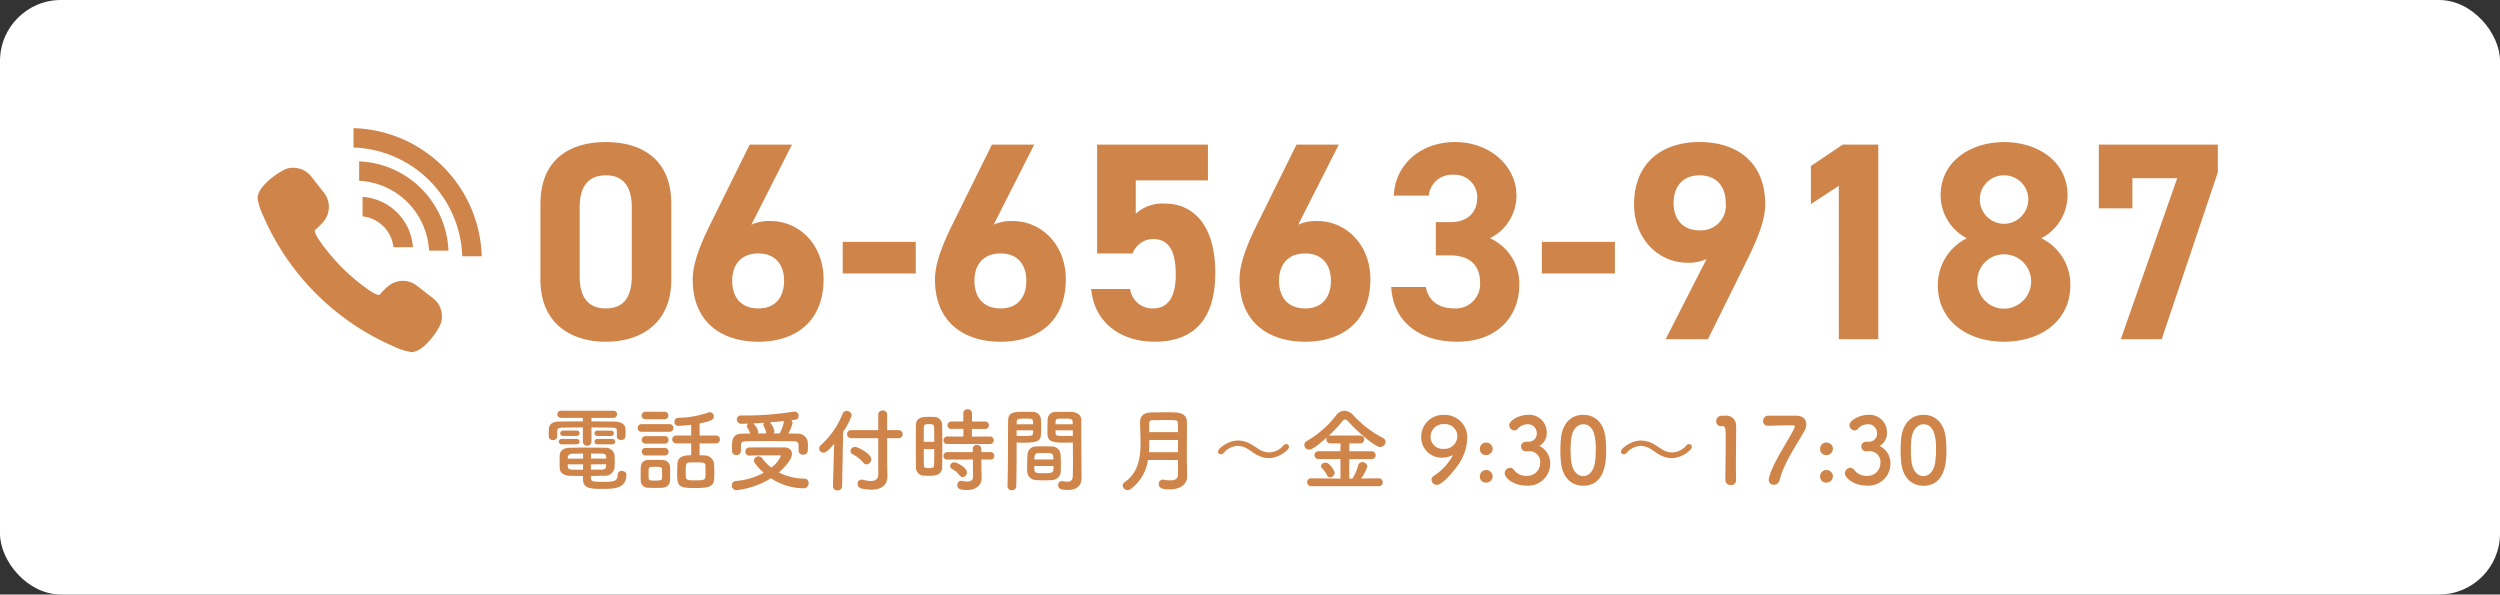
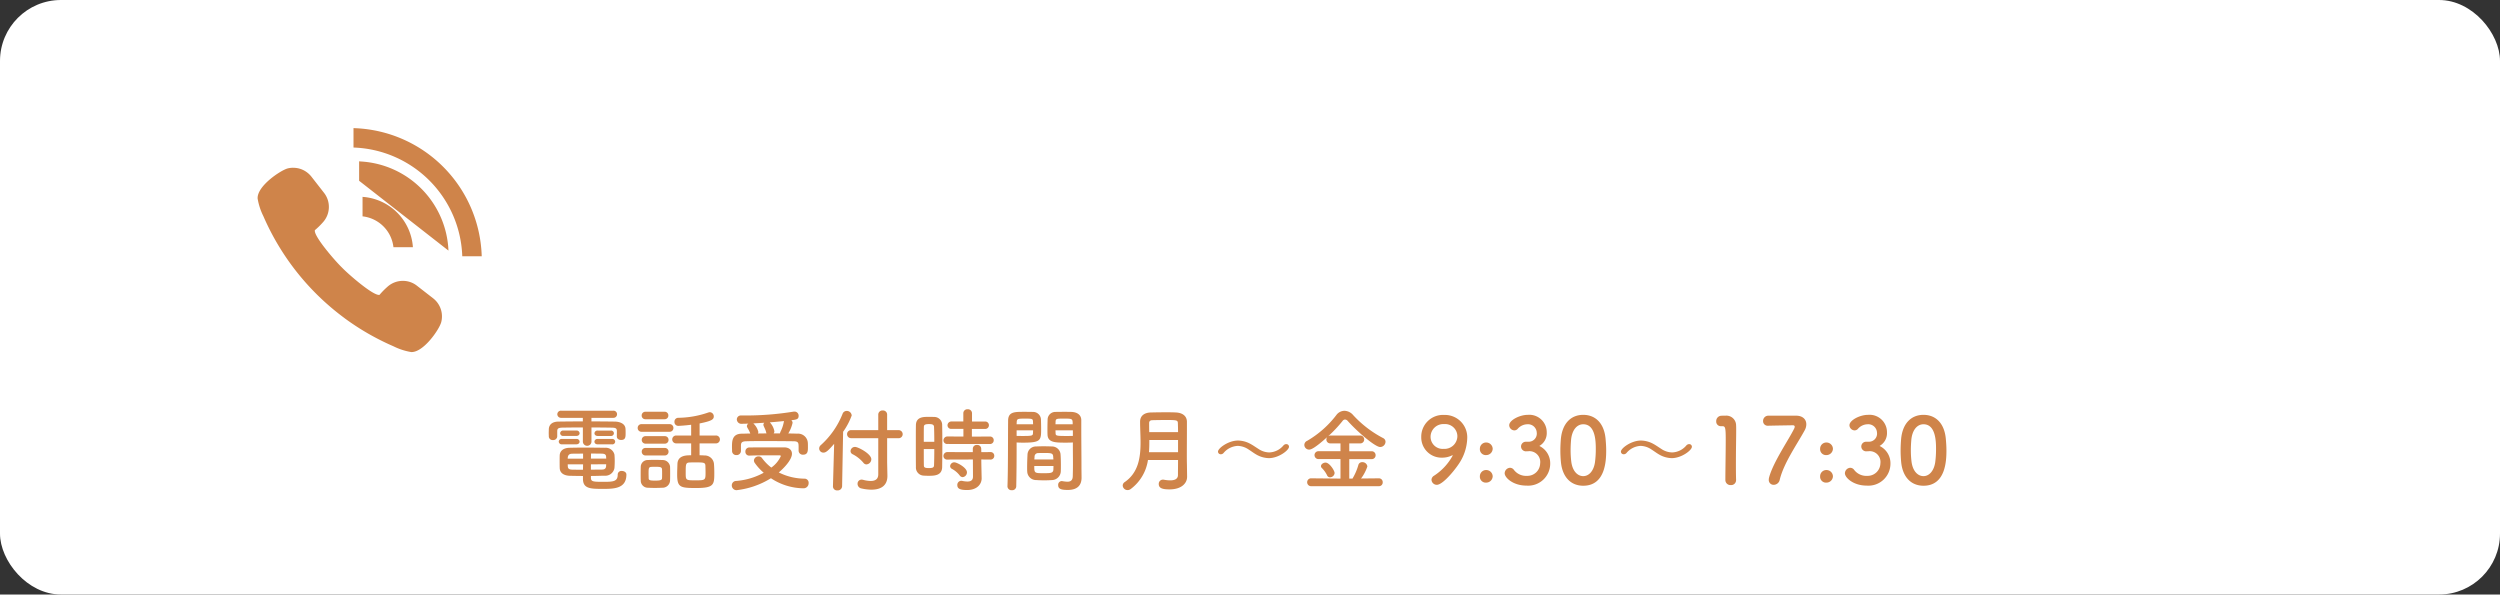
<svg xmlns="http://www.w3.org/2000/svg" width="328" height="78" viewBox="0 0 328 78">
  <rect x="0" y="0" width="328" height="78" fill="#333333" stroke="none" />
  <g transform="translate(-18990 -9806.023)">
    <rect width="328" height="78" rx="8" transform="translate(18990 9806.023)" fill="#fff" />
    <g transform="translate(19023.799 9822.742)">
      <path d="M11.393,149.487a32.776,32.776,0,0,0,6.434,3.7,8.177,8.177,0,0,0,2.321.756h.059c1.59,0,3.644-2.977,3.889-3.943a3.008,3.008,0,0,0-1.067-3.108L20.9,145.237a2.977,2.977,0,0,0-1.846-.635,3.015,3.015,0,0,0-2.034.789A9.92,9.92,0,0,0,16,146.431a.154.154,0,0,1-.08.015c-.891,0-4.009-2.713-4.842-3.58-.88-.845-3.622-4-3.574-4.855,0-.056.02-.069.025-.074a9.547,9.547,0,0,0,1.029-1.006,3,3,0,0,0,.154-3.88l-1.662-2.131a3.17,3.17,0,0,0-.784-.7,3,3,0,0,0-1.246-.435,3.213,3.213,0,0,0-.368-.021,2.888,2.888,0,0,0-.709.087c-.852.215-4.017,2.27-3.942,3.947a8.192,8.192,0,0,0,.756,2.321,32.854,32.854,0,0,0,10.635,13.364Z" transform="translate(0 -124.472)" fill="#cf844a" />
      <path d="M262.938,16.9A17.319,17.319,0,0,0,246.366.1c-.08,0-.16-.011-.24-.013h-.01l0,2.551A14.777,14.777,0,0,1,260.386,16.9Z" transform="translate(-233.535)" fill="#cf844a" />
-       <path d="M257.836,92.415A12.214,12.214,0,0,0,246.36,80.723c-.078,0-.155-.018-.234-.021h-.01l0,2.553a9.679,9.679,0,0,1,9.17,9.159Z" transform="translate(-232.797 -76.255)" fill="#cf844a" />
+       <path d="M257.836,92.415A12.214,12.214,0,0,0,246.36,80.723c-.078,0-.155-.018-.234-.021h-.01l0,2.553Z" transform="translate(-232.797 -76.255)" fill="#cf844a" />
      <path d="M246.306,161.419c-.06-.006-.119-.017-.179-.022h-.01l0,2.56A4.582,4.582,0,0,1,250.17,168h2.554a7.109,7.109,0,0,0-6.418-6.585Z" transform="translate(-232.35 -152.29)" fill="#cf844a" />
    </g>
-     <path d="M-93.129-17.76c0-5.957-4-8.1-8.584-8.1s-8.584,2.146-8.584,8.14v9.916c0,5.735,4,8.14,8.584,8.14s8.584-2.405,8.584-8.14Zm-5.18.481v9.028c0,2.738-1.11,4.218-3.4,4.218-2.331,0-3.441-1.48-3.441-4.218v-9.028c0-2.738,1.11-4.218,3.441-4.218C-99.419-21.5-98.309-20.017-98.309-17.279Zm21.016-8.251h-5.55l-5.143,10.4c-1.443,2.923-2.331,5.291-2.331,7.289,0,5.661,3.848,8.177,8.621,8.177,4.736,0,8.547-2.553,8.547-8.214,0-4.4-3.071-7.622-6.993-7.622a5.5,5.5,0,0,0-2.479.481ZM-85.137-7.659c0-2.109,1.147-3.589,3.441-3.589,2.22,0,3.367,1.48,3.367,3.589,0,2.146-1.147,3.626-3.367,3.626C-83.99-4.033-85.137-5.513-85.137-7.659Zm14.5-.962h9.583v-4.144h-9.583ZM-45.51-25.53h-5.55l-5.143,10.4c-1.443,2.923-2.331,5.291-2.331,7.289,0,5.661,3.848,8.177,8.621,8.177,4.736,0,8.547-2.553,8.547-8.214,0-4.4-3.071-7.622-6.993-7.622a5.5,5.5,0,0,0-2.479.481ZM-53.354-7.659c0-2.109,1.147-3.589,3.441-3.589,2.22,0,3.367,1.48,3.367,3.589,0,2.146-1.147,3.626-3.367,3.626C-52.207-4.033-53.354-5.513-53.354-7.659ZM-29.9-13.135c2.072,0,2.96,1.591,2.96,4.7,0,3-1.11,4.4-2.96,4.4A2.935,2.935,0,0,1-32.93-6.586h-5.106c.407,4.514,4,6.919,8.288,6.919,5.254,0,7.992-3,7.992-9.028,0-6.1-2.738-9.1-6.66-9.1a5.21,5.21,0,0,0-3.774,1.332v-4.366h9.472v-4.7H-37.259v14.282H-32.6A2.872,2.872,0,0,1-29.9-13.135ZM-5.55-25.53H-11.1l-5.143,10.4c-1.443,2.923-2.331,5.291-2.331,7.289,0,5.661,3.848,8.177,8.621,8.177,4.736,0,8.547-2.553,8.547-8.214,0-4.4-3.071-7.622-6.993-7.622a5.5,5.5,0,0,0-2.479.481ZM-13.394-7.659c0-2.109,1.147-3.589,3.441-3.589,2.22,0,3.367,1.48,3.367,3.589,0,2.146-1.147,3.626-3.367,3.626C-12.247-4.033-13.394-5.513-13.394-7.659Zm20.572-3.33H9.065c2.627,0,3.922,1.332,3.922,3.589a3.194,3.194,0,0,1-3.33,3.367c-2.294,0-3.515-1.184-3.774-2.812H1.332C1.517-2.7,4.588.333,9.99.333c5.254,0,8.14-3.33,8.14-7.474a6.531,6.531,0,0,0-3.848-6.105,6.246,6.246,0,0,0,3.478-5.587c0-3.811-3.4-7.03-8.066-7.03-4.4,0-7.844,2.849-8.029,7.03H6.253a3.037,3.037,0,0,1,3.182-2.738,2.959,2.959,0,0,1,3.182,2.96c0,2.146-1.443,3.256-3.552,3.256H7.178ZM21.09-8.621h9.583v-4.144H21.09ZM37.333,0h5.55l5.143-10.4c1.443-2.923,2.368-5.291,2.368-7.289,0-5.661-3.848-8.177-8.621-8.177-4.736,0-8.584,2.553-8.584,8.214,0,4.4,3.108,7.622,7.03,7.622a5.7,5.7,0,0,0,2.479-.481Zm7.881-17.871a3.247,3.247,0,0,1-3.441,3.589c-2.22,0-3.4-1.48-3.4-3.589,0-2.146,1.184-3.626,3.4-3.626C44.03-21.5,45.214-20.017,45.214-17.871ZM65.231-25.53H60.569l-4.181,2.812v4.995l3.663-2.4V0h5.18ZM73.038-7.1C73.038-2.331,77,.333,81.733.333S90.428-2.331,90.428-7.1a6.737,6.737,0,0,0-3.811-6.142,6.372,6.372,0,0,0,3.441-5.624c0-4.514-3.959-6.993-8.325-6.993-4.329,0-8.325,2.479-8.325,6.993a6.372,6.372,0,0,0,3.441,5.624A6.866,6.866,0,0,0,73.038-7.1Zm5.18-.481a3.494,3.494,0,0,1,3.515-3.552,3.547,3.547,0,0,1,3.552,3.552A3.585,3.585,0,0,1,81.733-4,3.507,3.507,0,0,1,78.218-7.585Zm.333-10.767A3.151,3.151,0,0,1,81.733-21.5a3.174,3.174,0,0,1,3.182,3.145,3.214,3.214,0,0,1-3.182,3.219A3.19,3.19,0,0,1,78.551-18.352Zm20.017,1.184v-3.959h5.883L97.051,0h5.365l7.363-21.9V-25.53H94.165v8.362Z" transform="translate(19171.201 9850.523)" fill="#cf844a" />
    <path d="M-83.376-6.3a.371.371,0,0,0,.42-.36.37.37,0,0,0-.42-.348h-1.7a.383.383,0,0,0-.432.36c0,.168.144.348.432.348Zm.168,1.1a.371.371,0,0,0,.42-.36.37.37,0,0,0-.42-.348H-85.08a.383.383,0,0,0-.432.36c0,.168.144.348.432.348Zm.636-1.044v.024c0,.288.276.444.564.444.576,0,.588-.4.588-.876,0-.192,0-.408-.012-.564-.024-.708-.756-.96-1.4-.972-.936-.012-1.992-.024-3.072-.024v-.468h2.868a.466.466,0,0,0,.492-.468.46.46,0,0,0-.492-.468h-6.828a.474.474,0,0,0-.516.468.481.481,0,0,0,.516.468h2.832v.468c-1.128,0-2.232.012-3.192.024-.912.012-1.248.468-1.272,1,0,.18-.012.348-.012.5s.012.312.012.456a.493.493,0,0,0,.54.468.515.515,0,0,0,.564-.456v-.708c.012-.276.048-.456.7-.468.7-.012,1.656-.024,2.664-.024V-5.6a.561.561,0,0,0,.564.588.554.554,0,0,0,.564-.588V-7.416c1,0,1.968.012,2.688.024.468.012.636.084.648.432Zm-5.316-.06c.288,0,.432-.18.432-.348a.383.383,0,0,0-.432-.36h-1.7a.377.377,0,0,0-.42.348.378.378,0,0,0,.42.36Zm0,1.1c.288,0,.432-.18.432-.348a.383.383,0,0,0-.432-.36h-1.884a.377.377,0,0,0-.42.348.378.378,0,0,0,.42.36Zm1.92,4.152c.564,0,1.128-.024,1.776-.036A1.211,1.211,0,0,0-82.884-2.1c.024-.3.036-.624.036-.936,0-.276-.012-.552-.036-.816a1.17,1.17,0,0,0-1.236-.9c-.768-.012-1.752-.024-2.676-.024-.756,0-1.464.012-1.968.024-.936.024-1.272.5-1.3.972-.012.264-.012.54-.012.828s0,.576.012.876c.024.576.468.972,1.332,1,.624.012,1.176.024,1.716.024v.372c0,1.32,1.032,1.32,2.628,1.32,1.416,0,3.072-.012,3.072-1.884,0-.3-.312-.468-.6-.468a.482.482,0,0,0-.54.48c0,.924-.6.948-1.932.948-1.368,0-1.56-.048-1.584-.516Zm0-2.28c0-.264.012-.492.012-.66.54,0,1.056,0,1.428.012.408.012.54.144.552.42,0,.072.012.156.012.228Zm2,.744c0,.084-.012.18-.012.264-.024.312-.216.432-.54.432-.456,0-.948.012-1.452.012V-2.58ZM-87-3.324h-2.016c0-.288.06-.636.564-.648.4-.012.912-.012,1.452-.012Zm-.012,1.452c-.516,0-1,0-1.428-.012-.36-.012-.552-.108-.564-.432,0-.084-.012-.18-.012-.264H-87Zm17.4-3.456a.517.517,0,0,0,.564-.516.511.511,0,0,0-.564-.516h-2.1V-7.944c1.62-.324,1.86-.54,1.86-.924a.543.543,0,0,0-.516-.552.6.6,0,0,0-.192.036,12.449,12.449,0,0,1-3.972.7.5.5,0,0,0-.48.54.494.494,0,0,0,.5.516c.2,0,.948-.048,1.692-.144V-6.36h-1.932a.514.514,0,0,0-.552.516.521.521,0,0,0,.552.516h1.932v1.56c-.624,0-1.752,0-1.8,1.128-.012.42-.036.9-.036,1.392,0,1.7.408,1.776,2.508,1.776,2.316,0,2.364-.444,2.364-1.956,0-.42-.012-.864-.048-1.26a1.217,1.217,0,0,0-1.236-1.056c-.2-.012-.42-.024-.648-.024v-1.56Zm-6.7-3.168a.481.481,0,0,0,.5-.492.475.475,0,0,0-.5-.492h-2.5a.481.481,0,0,0-.5.492.475.475,0,0,0,.5.492Zm.636,1.644a.491.491,0,0,0,.528-.5.491.491,0,0,0-.528-.5H-79.32a.487.487,0,0,0-.516.5.487.487,0,0,0,.516.5Zm-.612,1.56a.481.481,0,0,0,.5-.492.475.475,0,0,0-.5-.492h-2.5a.485.485,0,0,0-.516.492.492.492,0,0,0,.516.492Zm0,1.548a.481.481,0,0,0,.5-.492.475.475,0,0,0-.5-.492h-2.5a.478.478,0,0,0-.516.492.485.485,0,0,0,.516.492Zm.7,3.276c.012-.264.012-.588.012-.9s0-.648-.012-.924a.98.98,0,0,0-1-.852c-.288-.012-.66-.024-1.044-.024-.312,0-.624.012-.9.024a.9.9,0,0,0-.9.912c-.012.3-.012.648-.012,1,0,.264,0,.516.012.78A.929.929,0,0,0-78.5.492c.24.012.588.024.924.024s.708-.012.96-.024A.988.988,0,0,0-75.588-.468Zm4.656-1.068c0,1.02-.012,1.056-1.284,1.056-1.32,0-1.32,0-1.32-1.008,0-1.08,0-1.308.492-1.332.228-.012.516-.012.792-.012,1.044,0,1.272,0,1.3.408C-70.944-2.16-70.932-1.848-70.932-1.536Zm-5.712.792c-.012.228-.216.3-.9.3-.612,0-.84-.036-.852-.288,0-.18-.012-.4-.012-.612,0-.672,0-.876.348-.9.18-.012.348-.012.516-.012.612,0,.876.012.9.324.012.168.012.384.012.6S-76.632-.912-76.644-.744Zm10.356-3.6v-.7c.012-.324.048-.552.7-.564.684-.024,1.6-.024,2.544-.024,1.3,0,2.664.012,3.672.024.612.012.648.216.648.72v.516a.546.546,0,0,0,.588.528c.636,0,.636-.516.636-.984,0-.216,0-.432-.012-.576a1.292,1.292,0,0,0-1.4-1.2c-.372-.012-.768-.024-1.164-.024a4.772,4.772,0,0,0,.564-1.4.48.48,0,0,0-.168-.336c.672-.084.96-.12.96-.576A.537.537,0,0,0-59.28-9.5a.584.584,0,0,0-.144.012,39.029,39.029,0,0,1-6.372.5h-.456a.522.522,0,0,0-.576.516.6.6,0,0,0,.672.576c.252-.012.54-.012.84-.024a.425.425,0,0,0-.192.324c0,.072.024.156.228.492a3.878,3.878,0,0,1,.216.48c-.384,0-.756.024-1.116.024-1.284.012-1.284,1.008-1.284,1.776,0,.156.012.312.012.48a.537.537,0,0,0,.564.552.559.559,0,0,0,.6-.54Zm3.936,3.588A7.824,7.824,0,0,0-58.116.564a.664.664,0,0,0,.708-.672A.537.537,0,0,0-57.924-.7a7.616,7.616,0,0,1-3.4-.816c.828-.7,1.728-1.728,1.728-2.448,0-.48-.36-.84-1.032-.84-1.428,0-3.156,0-4.56.012a.513.513,0,0,0-.516.552.491.491,0,0,0,.492.516h.024c.936-.036,1.932-.036,2.8-.036h1.152q.18,0,.18.108a3.775,3.775,0,0,1-1.248,1.5A6.172,6.172,0,0,1-63.54-3.42a.517.517,0,0,0-.432-.2.585.585,0,0,0-.612.528.607.607,0,0,0,.132.36A7.027,7.027,0,0,0-63.3-1.476,8.942,8.942,0,0,1-66.912-.4a.573.573,0,0,0-.576.576.621.621,0,0,0,.624.636A10.911,10.911,0,0,0-62.352-.756ZM-62-6.636a.453.453,0,0,0,.1-.276A2.312,2.312,0,0,0-62.5-8.088c.624-.048,1.272-.108,1.86-.168,0,.012-.012.036-.012.048a4.608,4.608,0,0,1-.432,1.32.882.882,0,0,0-.084.252Zm-.936,0c-.372,0-.756.012-1.116.012a.565.565,0,0,0,.048-.2,2.258,2.258,0,0,0-.624-1.092l-.036-.036c.456-.024.936-.048,1.44-.084a.364.364,0,0,0-.12.264.5.5,0,0,0,.048.18q.054.126.144.324a2.425,2.425,0,0,1,.18.528Zm14.664,5.364c0,.5-.24.876-1,.876A4.055,4.055,0,0,1-50.28-.552a.926.926,0,0,0-.18-.024.53.53,0,0,0-.528.552.616.616,0,0,0,.528.612,5.927,5.927,0,0,0,1.3.156c1.332,0,2.088-.612,2.088-1.788V-1.1l-.036-1.728v-3.18h1.464a.53.53,0,0,0,.576-.528.53.53,0,0,0-.576-.528h-1.464V-9.084a.543.543,0,0,0-.576-.564.547.547,0,0,0-.588.564v2.016h-3.54a.523.523,0,0,0-.552.528.523.523,0,0,0,.552.528h3.54Zm-1.548-1.3a.681.681,0,0,0,.636-.672c0-.72-1.74-1.62-2.124-1.62a.576.576,0,0,0-.6.54.457.457,0,0,0,.276.42A4.5,4.5,0,0,1-50.22-2.784.515.515,0,0,0-49.824-2.568ZM-54.216.3V.324A.526.526,0,0,0-53.64.84.572.572,0,0,0-53.016.3l.132-7.152a8.9,8.9,0,0,0,1.128-2.136.647.647,0,0,0-.66-.6.577.577,0,0,0-.54.384,10.905,10.905,0,0,1-2.868,4.116.584.584,0,0,0-.2.432.551.551,0,0,0,.564.54c.336,0,.648-.288,1.4-1.152Zm20.592-5.544a.481.481,0,0,0,.5-.492.475.475,0,0,0-.5-.492l-2.364.012V-7.224h1.716a.478.478,0,0,0,.516-.492.476.476,0,0,0-.516-.48h-1.7V-9.288a.526.526,0,0,0-.576-.516.522.522,0,0,0-.564.516V-8.2h-1.536a.508.508,0,0,0-.54.5.476.476,0,0,0,.54.468H-37.1v1.008l-2.088-.012a.514.514,0,0,0-.528.516.471.471,0,0,0,.528.468Zm.072,2.04a.481.481,0,0,0,.5-.492.475.475,0,0,0-.5-.492l-1.2.012-.012-.456a.508.508,0,0,0-.552-.492.508.508,0,0,0-.552.492v.456l-3.324-.012a.514.514,0,0,0-.528.516.471.471,0,0,0,.528.468l3.336-.012.012,2.244c0,.5-.312.648-.732.648a3.435,3.435,0,0,1-.684-.084.45.45,0,0,0-.12-.012A.531.531,0,0,0-37.9.144c0,.432.288.648,1.272.648,1.4,0,1.92-.852,1.92-1.512V-.756l-.036-1.68-.012-.78ZM-37.2-.9a.627.627,0,0,0,.564-.624c0-.636-1.332-1.32-1.656-1.32a.543.543,0,0,0-.552.5.426.426,0,0,0,.264.372,3.208,3.208,0,0,1,.984.84A.514.514,0,0,0-37.2-.9Zm-2.688-1.32c.012-.78.024-1.92.024-3.036,0-.924-.012-1.836-.024-2.52a1.041,1.041,0,0,0-1.08-1.02c-.24-.012-.48-.012-.732-.012-.636,0-1.608,0-1.632,1.08-.012.564-.012,1.368-.012,2.22,0,1.176,0,2.436.012,3.276A1.063,1.063,0,0,0-42.348-1.1c.216.012.444.024.684.024C-40.944-1.08-39.912-1.08-39.888-2.22ZM-42.3-5.532c0-.78,0-1.512.012-1.968,0-.3.24-.36.672-.36.3,0,.636.012.66.348.024.5.036,1.224.036,1.98Zm1.38.948c0,.8-.012,1.584-.036,2.136-.012.276-.168.36-.66.36-.54,0-.672-.084-.672-.348-.012-.516-.012-1.32-.012-2.148Zm18.18-.864v.492c0,.756.012,1.584.012,2.388,0,.54-.012,1.056-.024,1.536-.012.588-.312.732-.708.732A4.3,4.3,0,0,1-24.1-.372c-.036,0-.06-.012-.1-.012a.484.484,0,0,0-.468.528c0,.528.432.636,1.272.636C-22.02.78-21.6.036-21.6-.816c0-.42-.012-.924-.012-1.488,0-1.524-.024-3.384-.024-5.184v-.9c0-.54-.372-1.02-1.26-1.068-.2-.012-.54-.012-.888-.012-.468,0-.972,0-1.2.012a1.02,1.02,0,0,0-1.068.948c-.012.42-.024.852-.024,1.272,0,.252,0,.516.012.756.036,1.056,1.032,1.056,2.448,1.056C-23.268-5.424-22.956-5.436-22.74-5.448Zm-1.584,3.8c.012-.252.012-.54.012-.852,0-.492-.012-1.02-.048-1.44a1.127,1.127,0,0,0-1.092-.984c-.348-.012-.744-.024-1.14-.024-.324,0-.66.012-.972.024a1.106,1.106,0,0,0-1.128,1.068c-.024.48-.048,1.1-.048,1.644,0,.2,0,.408.012.576A1.162,1.162,0,0,0-27.54-.516c.324.024.684.036,1.044.036s.708-.012,1.032-.036A1.187,1.187,0,0,0-24.324-1.644ZM-30.168.3c.036-1.692.048-3.372.048-4.668v-1.08c.216.012.516.024.828.024,2.364,0,2.388-.3,2.388-1.812,0-.42-.012-.852-.024-1.272a1.043,1.043,0,0,0-1.092-.948c-.228-.012-.708-.012-1.164-.012-1.224,0-2.052,0-2.052,1.176-.024,2.6,0,6.4-.084,8.592V.324a.523.523,0,0,0,.576.492A.526.526,0,0,0-30.168.3Zm5.148-8.136c0-.12.012-.252.012-.36.024-.384.156-.384,1.116-.384,1.1,0,1.128.012,1.128.744Zm2.28,1.524c-.168.012-.552.012-.948.012-1.272,0-1.308-.048-1.32-.384,0-.108-.012-.228-.012-.36h2.28Zm-7.38-1.524c0-.1.012-.192.012-.276.024-.432.108-.468,1.092-.468.96,0,1.02.036,1.044.372,0,.12.012.24.012.372Zm2.16.792c0,.132-.012.252-.012.36-.012.336-.1.384-1.26.384-.36,0-.72,0-.888-.012v-.732Zm.168,3.828c0-.132.024-.252.024-.36a.461.461,0,0,1,.468-.48c.288-.012.612-.012.912-.012.816,0,1.044.036,1.068.48,0,.108.024.228.024.372Zm2.508.852c0,.168-.012.336-.012.468-.024.468-.372.48-1.26.48-1.236,0-1.248-.012-1.248-.948ZM-7.752-.912-7.776-2.6c-.012-.408-.012-.852-.012-1.32,0-1.068.012-2.268.012-3.4v-.852c-.012-.792-.636-1.176-1.452-1.212-.408-.024-.888-.024-1.368-.024-.66,0-1.344.012-1.884.024-.816.012-1.44.384-1.44,1.212,0,.864.06,1.8.06,2.736,0,1.98-.288,3.948-2.076,5.184A.548.548,0,0,0-16.2.2a.634.634,0,0,0,.636.6.683.683,0,0,0,.42-.144,5.794,5.794,0,0,0,2.256-3.8H-8.94c0,.708-.012,1.38-.012,1.968,0,.54-.468.7-1.02.7a4.707,4.707,0,0,1-.816-.084.492.492,0,0,0-.132-.012A.548.548,0,0,0-11.472,0c0,.576.54.708,1.416.708,1.668,0,2.3-.9,2.3-1.608ZM-12.72-6.8c-.012-.408-.012-.816-.012-1.188,0-.276.168-.384.444-.384.5-.012,1.128-.024,1.74-.024,1.4,0,1.572.012,1.584.408.012.36.024.768.024,1.188Zm3.78,2.628h-3.816c.048-.54.048-1.068.048-1.6H-8.94ZM5.616-4.884a.344.344,0,0,0-.36-.348.5.5,0,0,0-.372.18,2.538,2.538,0,0,1-1.86.912A2.631,2.631,0,0,1,1.6-4.608C1.236-4.836.888-5.088.5-5.292A3.446,3.446,0,0,0-1.08-5.7C-2.34-5.7-3.7-4.692-3.7-4.248a.354.354,0,0,0,.372.348.481.481,0,0,0,.36-.168A2.571,2.571,0,0,1-1.1-5a2.677,2.677,0,0,1,1.428.48c.36.228.708.5,1.092.708a3.4,3.4,0,0,0,1.572.42C4.26-3.4,5.616-4.428,5.616-4.884ZM17.412.288a.487.487,0,0,0,.5-.516.494.494,0,0,0-.5-.516l-2.34.024A5.719,5.719,0,0,0,15.9-2.3a.647.647,0,0,0-.672-.564.505.505,0,0,0-.516.384,7.3,7.3,0,0,1-.768,1.776h-.42V-3.264H16.44a.5.5,0,0,0,.54-.516.51.51,0,0,0-.54-.516H13.524V-5.328H14.94a.5.5,0,0,0,.54-.516.51.51,0,0,0-.54-.516H11.076a.546.546,0,0,0-.324.1,16.97,16.97,0,0,0,1.884-2,.432.432,0,0,1,.336-.2.512.512,0,0,1,.36.2c1.32,1.476,3.6,3.408,4.248,3.408a.71.71,0,0,0,.7-.684.543.543,0,0,0-.324-.492,14.355,14.355,0,0,1-3.924-3.012,1.556,1.556,0,0,0-1.14-.564,1.35,1.35,0,0,0-1.068.564A13.093,13.093,0,0,1,8-5.664a.6.6,0,0,0-.372.54.628.628,0,0,0,.636.612c.168,0,.612-.06,2.364-1.644a.518.518,0,0,0-.108.312.507.507,0,0,0,.552.516h1.3V-4.3H9.516a.514.514,0,0,0-.552.516.521.521,0,0,0,.552.516h2.856V-.708L8.556-.744A.514.514,0,0,0,8-.228a.514.514,0,0,0,.552.516ZM11.6-1.44c0-.312-.672-1.368-1.188-1.368-.288,0-.6.216-.6.468a.318.318,0,0,0,.1.228,3.51,3.51,0,0,1,.7.972.414.414,0,0,0,.4.264A.612.612,0,0,0,11.6-1.44ZM25.008.108c.864,0,2.7-2.328,3.18-3.216A6.29,6.29,0,0,0,29-5.976,2.932,2.932,0,0,0,25.98-9.06a2.855,2.855,0,0,0-3.012,2.892,2.658,2.658,0,0,0,2.76,2.712,2.872,2.872,0,0,0,1.26-.288c.036-.012.048-.024.072-.024a.032.032,0,0,1,.036.036,7.309,7.309,0,0,1-2.46,2.652.649.649,0,0,0-.324.528A.7.7,0,0,0,25.008.108Zm2.7-6.384a1.691,1.691,0,0,1-1.8,1.668,1.587,1.587,0,0,1-1.716-1.6A1.678,1.678,0,0,1,25.968-7.86,1.615,1.615,0,0,1,27.708-6.276ZM31.5-3.792a.852.852,0,0,0,.84-.852.851.851,0,0,0-.84-.8.814.814,0,0,0-.84.816A.776.776,0,0,0,31.5-3.792Zm0,3.612a.852.852,0,0,0,.84-.852.851.851,0,0,0-.84-.8.814.814,0,0,0-.84.816A.776.776,0,0,0,31.5-.18Zm5.184-5.364a.627.627,0,0,0-.624.624.648.648,0,0,0,.636.636c.048,0,.108-.012.18-.012h.108a1.418,1.418,0,0,1,1.584,1.6A1.676,1.676,0,0,1,36.84-1.068,2.006,2.006,0,0,1,35.088-1.9a.644.644,0,0,0-.468-.228.745.745,0,0,0-.708.72c0,.564,1.08,1.62,2.868,1.62a2.891,2.891,0,0,0,3.108-2.892A2.518,2.518,0,0,0,38.46-4.992a1.92,1.92,0,0,0,.972-1.764,2.288,2.288,0,0,0-2.5-2.316c-1.044,0-2.424.7-2.424,1.368a.7.7,0,0,0,.672.672.6.6,0,0,0,.42-.18,1.716,1.716,0,0,1,1.272-.624,1.145,1.145,0,0,1,1.248,1.08,1.065,1.065,0,0,1-1.08,1.212ZM44.22.228c2.9,0,3.012-3.264,3.012-4.62,0-.516-.036-1.044-.084-1.572-.192-2-1.32-3.108-2.928-3.108-1.632,0-2.772,1.152-2.94,3.24-.036.492-.06.96-.06,1.416,0,.5.024,1.008.072,1.524C41.484-.876,42.624.228,44.22.228Zm0-1.26c-.78,0-1.428-.708-1.572-1.932a12.431,12.431,0,0,1-.084-1.5c0-.432.024-.876.06-1.32.12-1.284.756-2.052,1.6-2.052,1.644,0,1.644,2.376,1.644,3.3a12.8,12.8,0,0,1-.108,1.692C45.588-1.7,44.964-1.032,44.22-1.032ZM58.476-4.884a.344.344,0,0,0-.36-.348.5.5,0,0,0-.372.18,2.538,2.538,0,0,1-1.86.912,2.631,2.631,0,0,1-1.428-.468c-.36-.228-.708-.48-1.092-.684A3.446,3.446,0,0,0,51.78-5.7c-1.26,0-2.616,1.008-2.616,1.452a.354.354,0,0,0,.372.348.481.481,0,0,0,.36-.168A2.571,2.571,0,0,1,51.756-5a2.677,2.677,0,0,1,1.428.48c.36.228.708.5,1.092.708a3.4,3.4,0,0,0,1.572.42C57.12-3.4,58.476-4.428,58.476-4.884Zm5.8,4.392V-.516c-.024-.744-.024-1.5-.024-2.244,0-1.716.036-3.324.036-4.284,0-.264,0-.48-.012-.636A1.278,1.278,0,0,0,62.88-8.964c-.252,0-.348,0-.588.012a.7.7,0,0,0-.624.732.6.6,0,0,0,.612.636h.168c.408,0,.468.132.468,1.812,0,1.584-.048,4.14-.048,5.256a.668.668,0,0,0,.708.66A.646.646,0,0,0,64.272-.492Zm4.212-8.472a.691.691,0,0,0-.672.708.6.6,0,0,0,.648.612h.072c.144-.012,3.108-.06,3.192-.06.156,0,.24.072.24.192a.591.591,0,0,1-.06.216C71.244-5.9,69.132-2.868,68.6-.84a1.163,1.163,0,0,0-.036.276.63.63,0,0,0,.648.672A.812.812,0,0,0,70-.552c.528-2.208,2.3-4.692,3.288-6.516a1.6,1.6,0,0,0,.2-.768c0-.636-.468-1.128-1.344-1.128ZM76.14-3.792a.852.852,0,0,0,.84-.852.851.851,0,0,0-.84-.8.814.814,0,0,0-.84.816A.776.776,0,0,0,76.14-3.792Zm0,3.612a.852.852,0,0,0,.84-.852.851.851,0,0,0-.84-.8.814.814,0,0,0-.84.816A.776.776,0,0,0,76.14-.18Zm5.184-5.364a.627.627,0,0,0-.624.624.648.648,0,0,0,.636.636c.048,0,.108-.012.18-.012h.108a1.418,1.418,0,0,1,1.584,1.6A1.676,1.676,0,0,1,81.48-1.068,2.006,2.006,0,0,1,79.728-1.9a.644.644,0,0,0-.468-.228.745.745,0,0,0-.708.72c0,.564,1.08,1.62,2.868,1.62a2.891,2.891,0,0,0,3.108-2.892A2.518,2.518,0,0,0,83.1-4.992a1.92,1.92,0,0,0,.972-1.764,2.288,2.288,0,0,0-2.5-2.316c-1.044,0-2.424.7-2.424,1.368a.7.7,0,0,0,.672.672.6.6,0,0,0,.42-.18,1.716,1.716,0,0,1,1.272-.624,1.145,1.145,0,0,1,1.248,1.08,1.065,1.065,0,0,1-1.08,1.212ZM88.86.228c2.9,0,3.012-3.264,3.012-4.62,0-.516-.036-1.044-.084-1.572-.192-2-1.32-3.108-2.928-3.108-1.632,0-2.772,1.152-2.94,3.24-.036.492-.06.96-.06,1.416,0,.5.024,1.008.072,1.524C86.124-.876,87.264.228,88.86.228Zm0-1.26c-.78,0-1.428-.708-1.572-1.932a12.431,12.431,0,0,1-.084-1.5c0-.432.024-.876.06-1.32.12-1.284.756-2.052,1.6-2.052,1.644,0,1.644,2.376,1.644,3.3A12.8,12.8,0,0,1,90.4-2.844C90.228-1.7,89.6-1.032,88.86-1.032Z" transform="translate(19153.5 9869.523)" fill="#cf844a" />
  </g>
</svg>